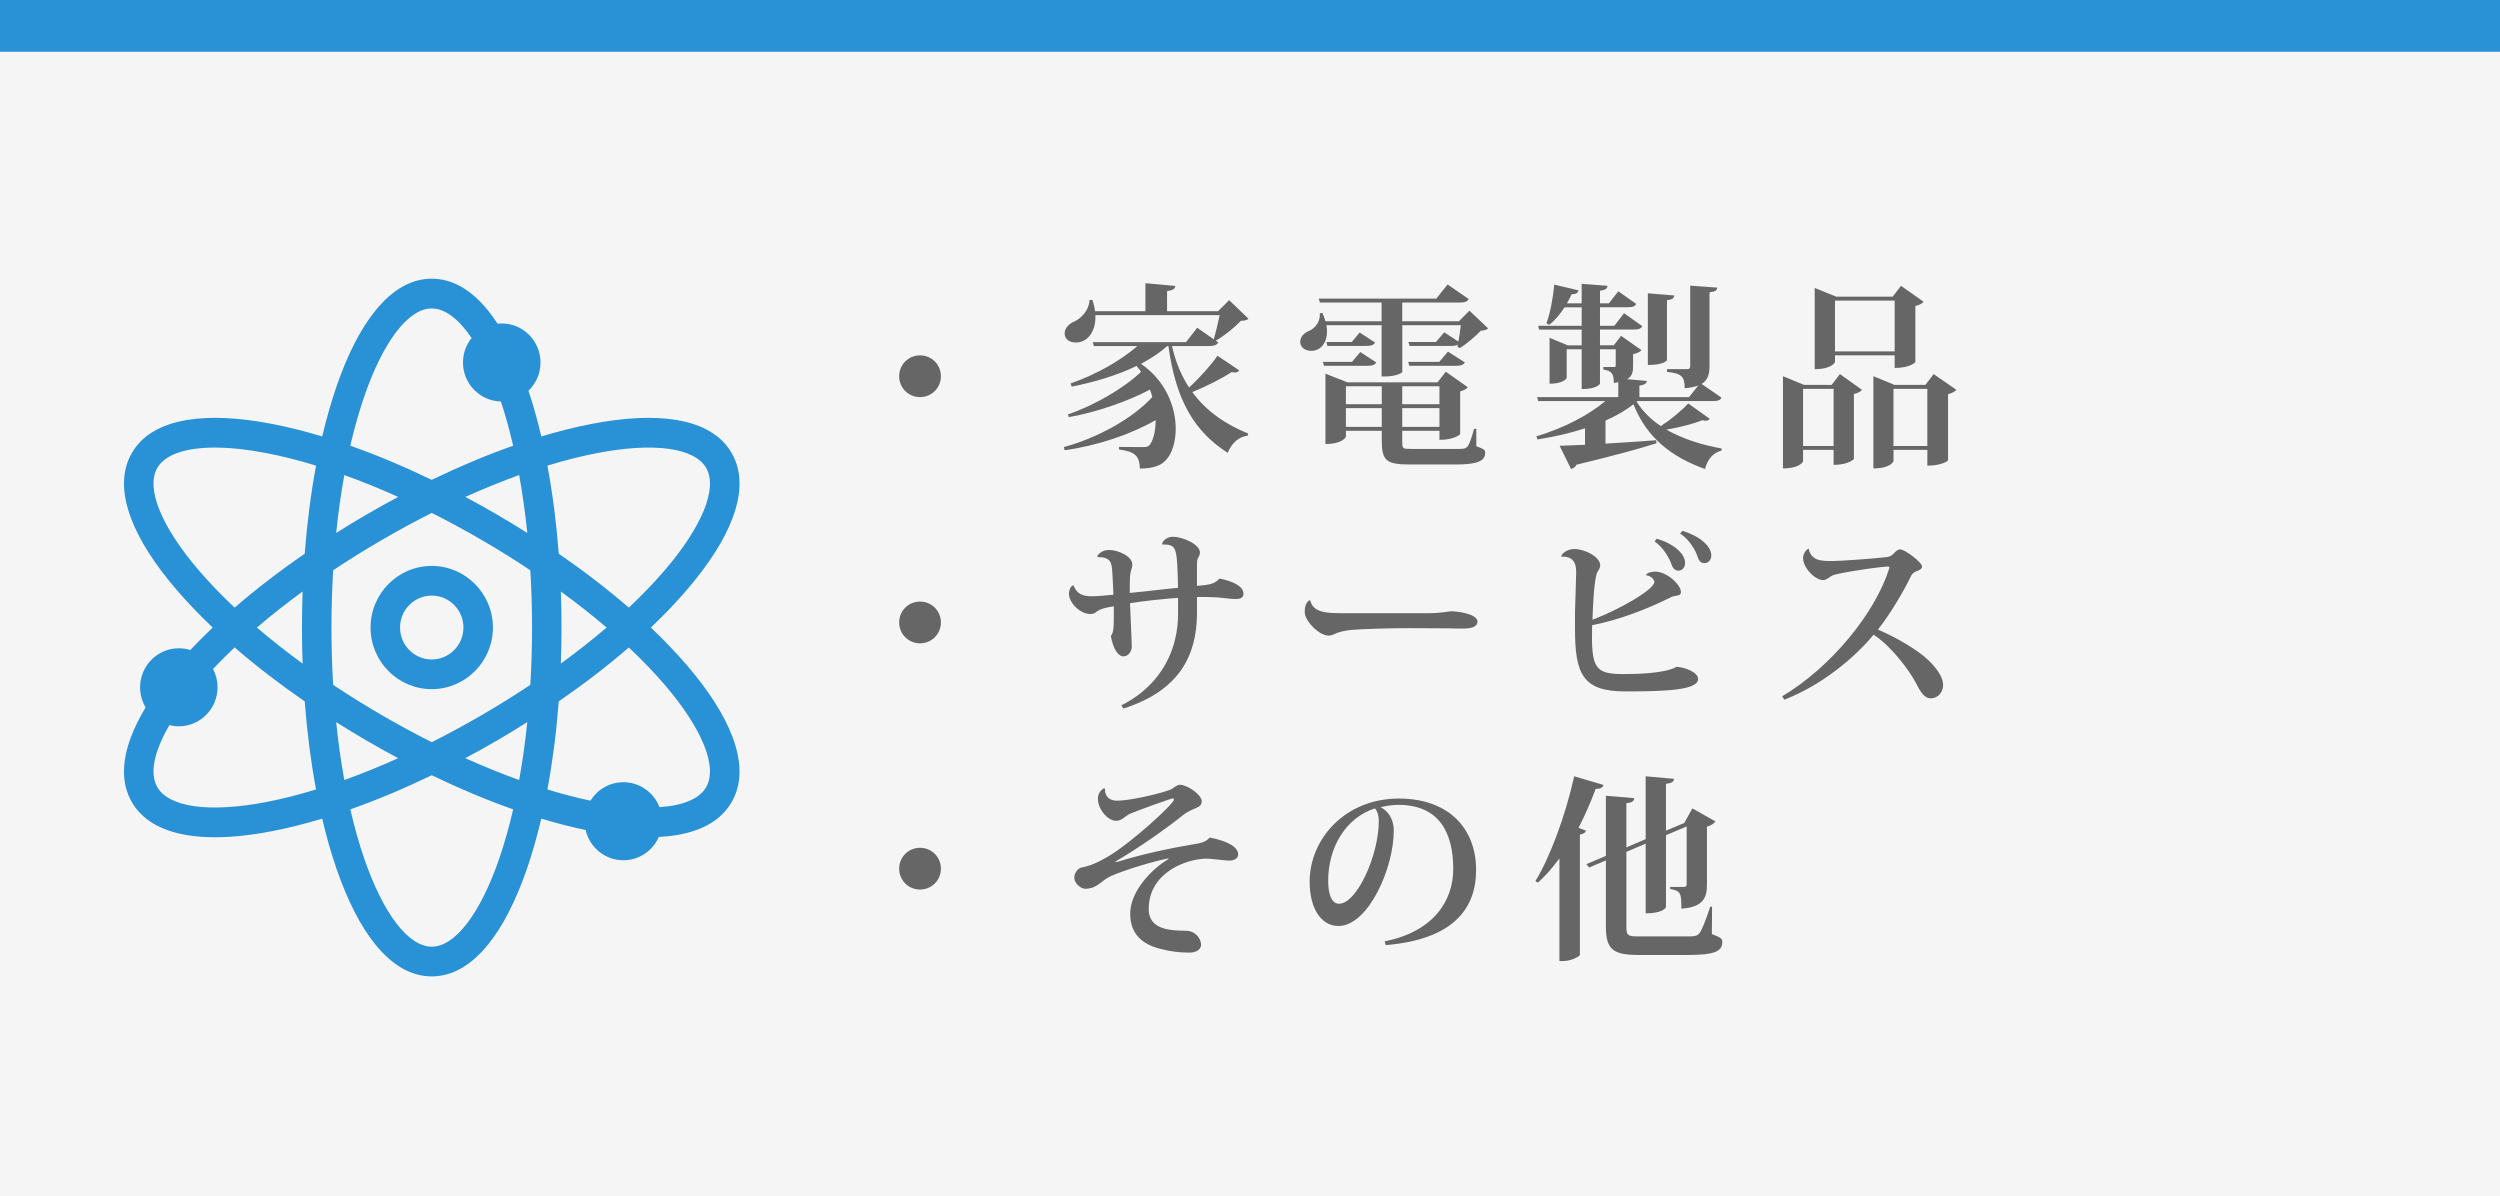
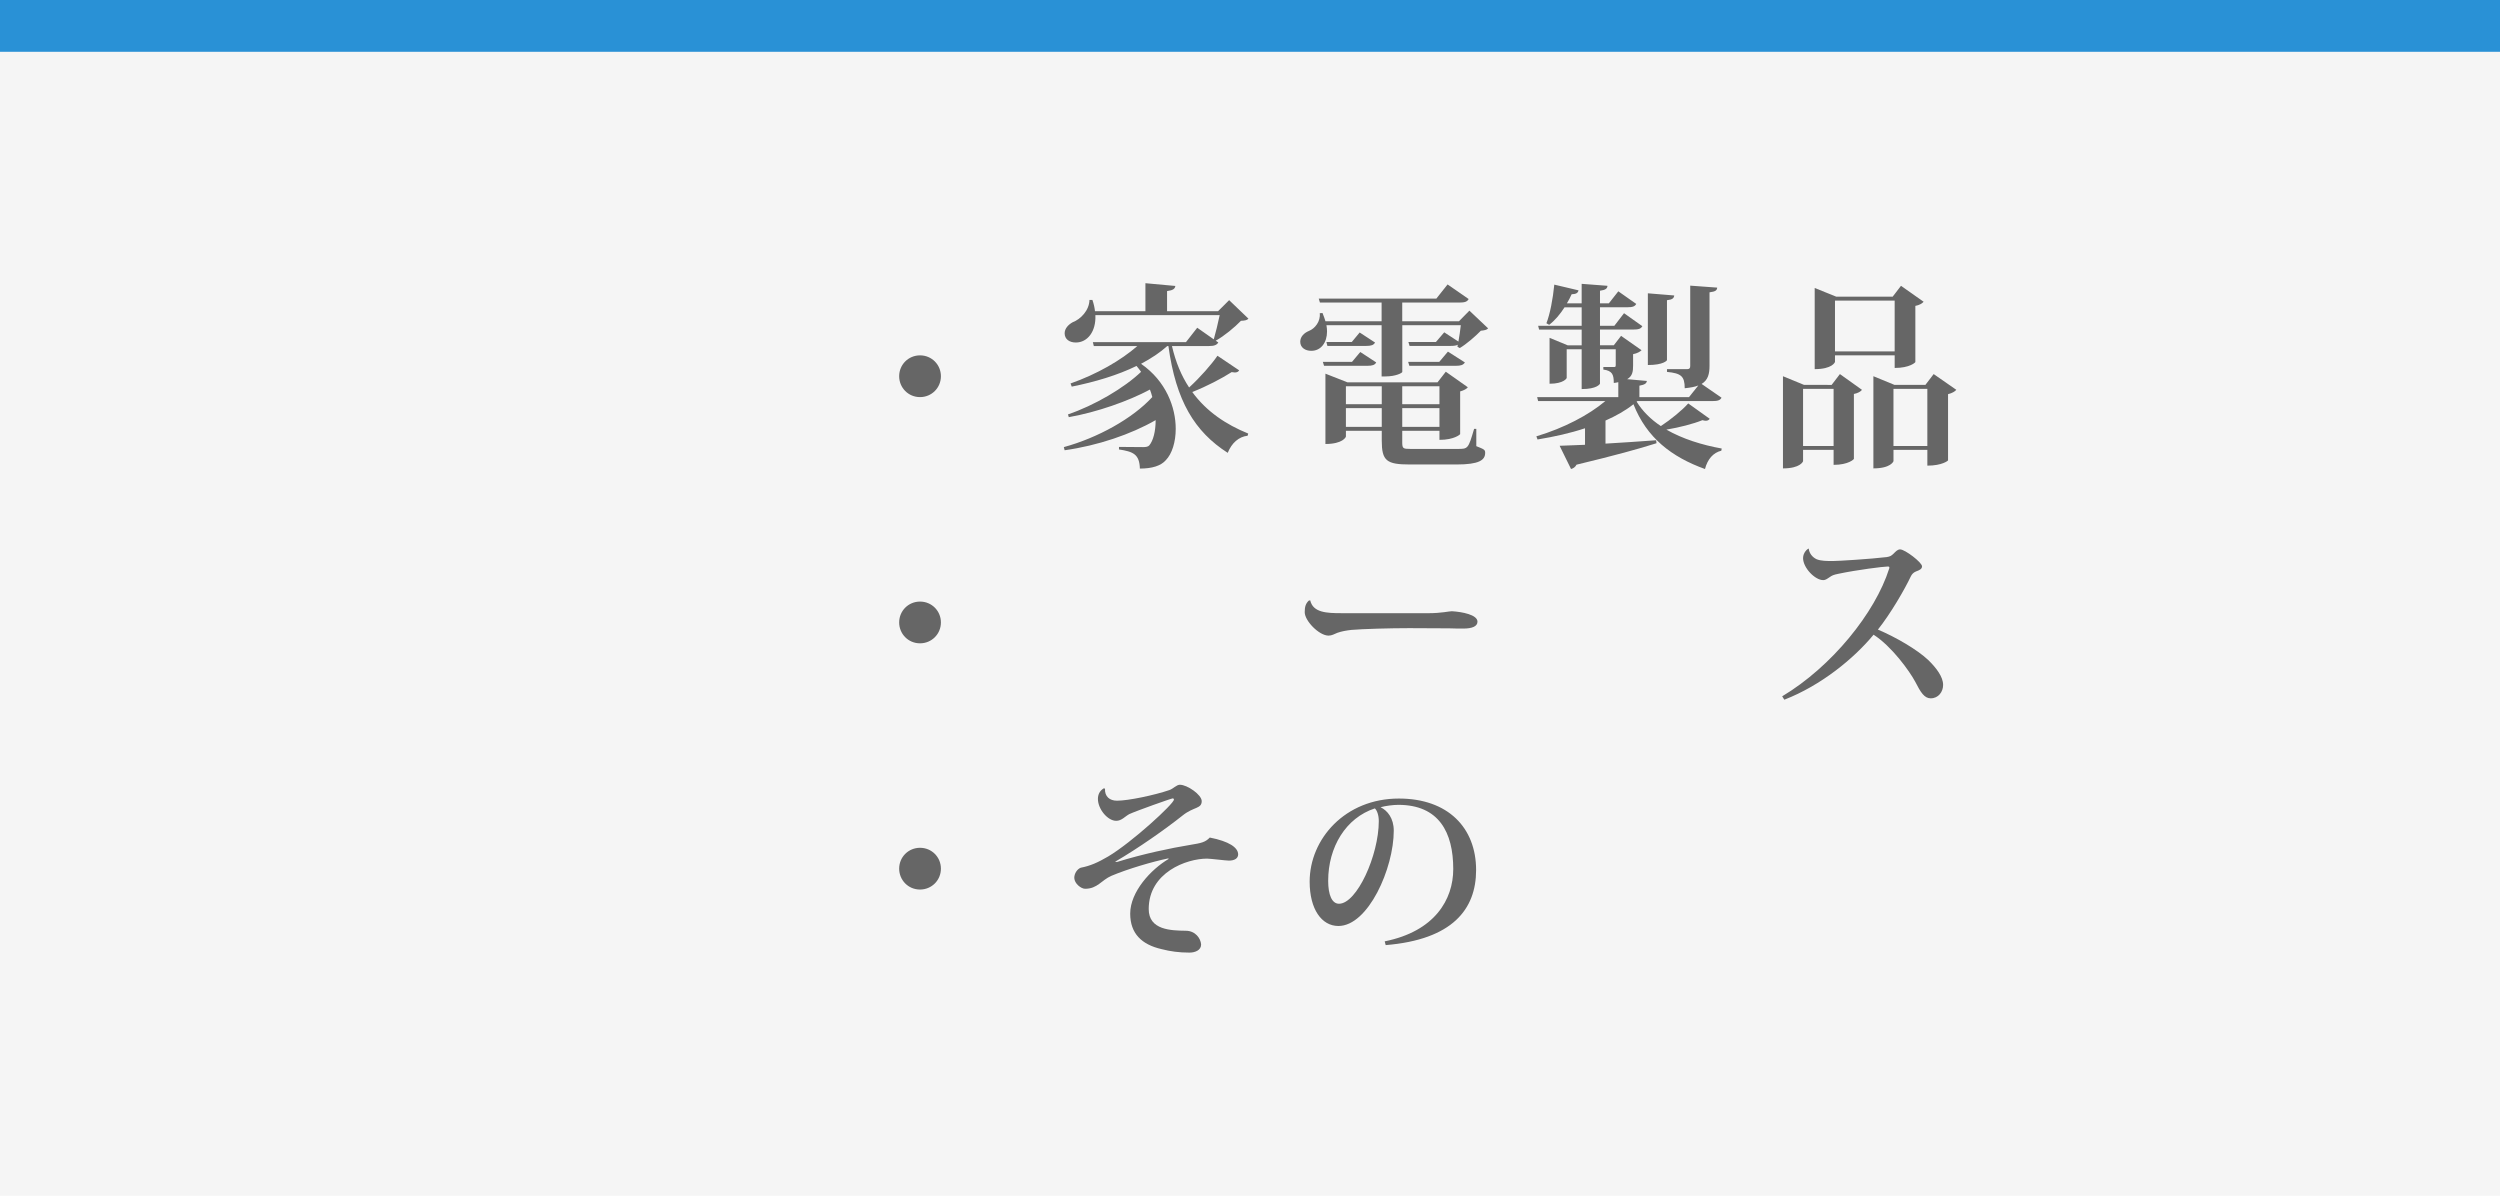
<svg xmlns="http://www.w3.org/2000/svg" version="1.1" id="_x33__1_" x="0px" y="0px" width="230px" height="110px" viewBox="90.576 -126.012 230 110" enable-background="new 90.576 -126.012 230 110" xml:space="preserve">
  <g id="_x31_">
    <rect x="90.576" y="-126.012" fill="#F5F5F5" width="230" height="110" />
    <g id="長方形_1_4_">
      <g>
        <rect x="90.576" y="-126.247" fill="#2991D6" width="230" height="5" />
      </g>
    </g>
  </g>
  <g>
    <g id="シェイプ_1">
      <g>
-         <path fill="#2991D6" d="M153.749-64.836c-0.982-1.142-2.086-2.293-3.296-3.441c1.211-1.149,2.315-2.302,3.296-3.443     c2.046-2.381,3.468-4.615,4.225-6.638c0.875-2.342,0.85-4.349-0.079-5.965c-0.927-1.617-2.639-2.645-5.09-3.051     c-2.12-0.352-4.75-0.229-7.82,0.364c-1.474,0.285-3.017,0.673-4.61,1.153c-0.348-1.483-0.743-2.892-1.18-4.209     c0.68-0.654,1.107-1.576,1.107-2.598c0-1.979-1.6-3.589-3.564-3.589c-0.13,0-0.256,0.008-0.383,0.021     c-0.289-0.441-0.584-0.851-0.889-1.226c-1.575-1.935-3.314-2.914-5.168-2.914c-1.855,0-3.594,0.98-5.169,2.914     c-1.363,1.673-2.572,4.03-3.596,7.002c-0.491,1.429-0.93,2.97-1.313,4.598c-1.593-0.481-3.136-0.868-4.61-1.153     c-3.069-0.594-5.701-0.716-7.821-0.364c-2.451,0.406-4.165,1.434-5.09,3.051c-0.928,1.618-0.954,3.625-0.078,5.966     c0.757,2.022,2.178,4.256,4.225,6.638c0.982,1.143,2.088,2.293,3.298,3.443c-0.727,0.688-1.415,1.38-2.061,2.067     c-0.333-0.104-0.687-0.16-1.053-0.16c-1.966,0-3.566,1.611-3.566,3.59c0,0.675,0.186,1.307,0.509,1.846     c-0.573,0.95-1.025,1.864-1.352,2.738c-0.876,2.341-0.85,4.347,0.078,5.965c0.927,1.617,2.64,2.644,5.09,3.051     c0.786,0.13,1.644,0.195,2.567,0.195c1.564,0,3.322-0.188,5.253-0.561c1.473-0.285,3.017-0.673,4.608-1.153     c0.383,1.629,0.821,3.169,1.313,4.597c1.024,2.973,2.234,5.33,3.596,7.003c1.575,1.934,3.314,2.914,5.169,2.914     c1.854,0,3.594-0.98,5.169-2.914c1.362-1.673,2.572-4.03,3.597-7.003c0.491-1.428,0.93-2.968,1.312-4.597     c1.404,0.424,2.767,0.773,4.08,1.048c0.364,1.591,1.782,2.782,3.473,2.782c1.455,0,2.708-0.881,3.261-2.144     c0.567-0.028,1.109-0.083,1.618-0.167c2.451-0.407,4.164-1.433,5.09-3.051c0.929-1.619,0.954-3.625,0.079-5.964     C157.215-60.221,155.794-62.455,153.749-64.836z M115.097-52.23c-5.223,1.011-8.981,0.5-10.052-1.369     c-0.722-1.259-0.3-3.277,1.117-5.7c0.277,0.069,0.565,0.107,0.865,0.107c1.965,0,3.563-1.611,3.563-3.59     c0-0.608-0.149-1.182-0.417-1.684c0.625-0.659,1.288-1.322,1.99-1.981c1.951,1.688,4.117,3.356,6.447,4.962     c0.215,2.833,0.567,5.557,1.043,8.103C118.074-52.897,116.549-52.511,115.097-52.23z M118.417-64.961     c-1.492-1.088-2.899-2.199-4.208-3.316c1.309-1.119,2.717-2.229,4.208-3.318c-0.04,1.095-0.061,2.202-0.061,3.318     C118.356-67.163,118.376-66.056,118.417-64.961z M118.61-75.072c-2.33,1.604-4.496,3.272-6.448,4.961     c-1.206-1.135-2.302-2.272-3.269-3.398c-3.48-4.049-4.919-7.583-3.849-9.45c0.709-1.233,2.594-1.876,5.303-1.876     c1.383,0,2.982,0.168,4.748,0.509c1.452,0.281,2.977,0.667,4.558,1.152C119.177-80.629,118.827-77.906,118.61-75.072z      M139.087-76.98c-0.921-0.583-1.862-1.153-2.82-1.711c-0.96-0.559-1.923-1.095-2.883-1.605c1.681-0.757,3.34-1.43,4.955-2.01     C138.647-80.608,138.899-78.823,139.087-76.98z M124.094-89.556c1.743-5.06,4.061-8.081,6.202-8.081     c1.211,0,2.479,0.967,3.667,2.722c-0.494,0.616-0.793,1.4-0.793,2.252c0,1.955,1.559,3.547,3.49,3.588     c0.419,1.271,0.795,2.632,1.126,4.068c-2.428,0.857-4.945,1.912-7.49,3.141c-2.546-1.229-5.062-2.282-7.491-3.141     C123.179-86.626,123.608-88.15,124.094-89.556z M122.252-82.306c1.617,0.581,3.275,1.253,4.956,2.01     c-0.962,0.513-1.925,1.048-2.883,1.605s-1.9,1.128-2.822,1.712C121.693-78.823,121.943-80.608,122.252-82.306z M121.503-59.576     c0.922,0.583,1.864,1.153,2.822,1.713c0.959,0.557,1.921,1.092,2.883,1.604c-1.682,0.757-3.34,1.43-4.957,2.011     C121.943-55.948,121.693-57.732,121.503-59.576z M136.498-47c-1.743,5.061-4.062,8.082-6.202,8.082     c-2.14,0-4.459-3.021-6.202-8.082c-0.486-1.404-0.916-2.931-1.288-4.55c2.428-0.855,4.945-1.911,7.49-3.14     c2.546,1.229,5.062,2.284,7.491,3.14C137.413-49.931,136.982-48.406,136.498-47z M138.338-54.249     c-1.615-0.582-3.275-1.253-4.955-2.011c0.96-0.513,1.923-1.048,2.883-1.604c0.959-0.559,1.9-1.13,2.82-1.713     C138.899-57.732,138.647-55.948,138.338-54.249z M139.367-63.005c-1.431,0.952-2.919,1.879-4.457,2.774     c-1.537,0.893-3.079,1.728-4.613,2.5c-1.534-0.771-3.076-1.605-4.613-2.5c-1.538-0.896-3.027-1.822-4.458-2.774     c-0.103-1.723-0.155-3.484-0.155-5.272c0-1.787,0.052-3.551,0.155-5.272c1.431-0.952,2.92-1.88,4.458-2.773     c1.537-0.895,3.08-1.729,4.613-2.502c1.534,0.772,3.076,1.607,4.613,2.502c1.538,0.894,3.027,1.821,4.457,2.773     c0.104,1.722,0.157,3.485,0.157,5.272C139.524-66.49,139.47-64.727,139.367-63.005z M145.495-84.326     c5.224-1.01,8.98-0.499,10.051,1.368c1.07,1.867-0.368,5.399-3.849,9.449c-0.968,1.126-2.063,2.264-3.269,3.399     c-1.952-1.689-4.118-3.357-6.447-4.961c-0.216-2.834-0.567-5.557-1.044-8.104C142.518-83.659,144.043-84.045,145.495-84.326z      M142.174-71.594c1.493,1.087,2.9,2.198,4.208,3.316c-1.307,1.118-2.715,2.229-4.208,3.316c0.041-1.095,0.061-2.202,0.061-3.316     C142.235-69.393,142.215-70.5,142.174-71.594z M155.545-53.598c-0.616,1.077-2.127,1.701-4.295,1.844     c-0.518-1.341-1.812-2.296-3.325-2.296c-1.276,0-2.398,0.681-3.028,1.7c-1.272-0.269-2.596-0.613-3.96-1.031     c0.476-2.546,0.827-5.269,1.043-8.103c2.33-1.604,4.496-3.272,6.447-4.962c1.207,1.135,2.301,2.272,3.269,3.398     C155.178-58.997,156.615-55.466,155.545-53.598z M130.296-73.947c-3.104,0-5.629,2.543-5.629,5.668     c0,3.127,2.526,5.669,5.629,5.669s5.629-2.542,5.629-5.669C135.925-71.404,133.399-73.947,130.296-73.947z M130.296-65.342     c-1.607,0-2.917-1.317-2.917-2.937c0-1.62,1.31-2.938,2.917-2.938c1.608,0,2.916,1.317,2.916,2.938     C133.212-66.658,131.904-65.342,130.296-65.342z" />
-       </g>
+         </g>
    </g>
    <g>
      <path fill="#666666" d="M173.299-91.399c0-1.07,0.852-1.92,1.921-1.92c1.068,0,1.92,0.852,1.92,1.92s-0.852,1.921-1.92,1.921    C174.115-89.478,173.299-90.365,173.299-91.399z" />
      <path fill="#666666" d="M198.397-94.171c0.345,1.486,0.87,2.737,1.577,3.807c0.996-0.906,2.065-2.121,2.609-2.919l1.995,1.342    c-0.072,0.127-0.199,0.198-0.399,0.198c-0.072,0-0.181-0.018-0.29-0.035c-0.907,0.58-2.284,1.306-3.625,1.831    c1.305,1.793,3.099,2.989,5.148,3.822l-0.054,0.199c-0.816,0.091-1.468,0.67-1.832,1.576c-3.027-1.938-4.767-4.768-5.455-9.823    h-0.109c-0.67,0.6-1.486,1.143-2.41,1.631c2.302,1.596,3.19,4.005,3.19,5.979c0,1.231-0.345,2.302-0.905,2.882    c-0.454,0.525-1.271,0.779-2.393,0.779c-0.037-1.323-0.616-1.56-1.922-1.76v-0.234c0.744,0,1.795,0.018,2.229,0.018    c0.254,0,0.453-0.036,0.562-0.163c0.362-0.435,0.582-1.287,0.582-2.319c-2.266,1.306-5.364,2.356-8.374,2.772l-0.072-0.29    c3.117-0.852,6.325-2.627,8.138-4.604c-0.055-0.219-0.127-0.454-0.217-0.689c-1.993,1.069-4.893,2.085-7.466,2.538l-0.073-0.254    c2.448-0.833,5.164-2.428,6.724-3.915c-0.126-0.181-0.272-0.362-0.417-0.543c-1.741,0.852-3.806,1.468-5.963,1.903l-0.109-0.29    c2.429-0.853,4.658-2.14,6.145-3.443h-4.005l-0.089-0.362h8.57l1.034-1.322l1.522,1.068c0.164-0.562,0.398-1.521,0.544-2.229    h-11.436c0.072,1.504-0.726,2.52-1.795,2.52c-0.579,0-1.033-0.291-1.033-0.852c0-0.436,0.345-0.797,0.744-1.016    c0.725-0.271,1.521-1.087,1.54-2.048h0.271c0.126,0.362,0.2,0.707,0.236,1.033h4.64v-2.573l2.753,0.253    c-0.036,0.255-0.198,0.399-0.761,0.472v1.849h4.694l1.016-1.015l1.776,1.703c-0.126,0.145-0.326,0.181-0.689,0.198    c-0.579,0.599-1.54,1.396-2.319,1.831l0.236,0.164c-0.146,0.235-0.38,0.326-0.87,0.326h-3.391v0.003H198.397z" />
      <path fill="#666666" d="M225.761-97.433l1.722,1.631c-0.127,0.146-0.326,0.181-0.67,0.217c-0.489,0.507-1.305,1.214-1.938,1.596    l-0.218-0.126l0.036-0.182c-0.126,0.072-0.325,0.108-0.613,0.108h-3.824l-0.109-0.362h2.537l0.761-0.888l1.306,0.852    c0.092-0.472,0.164-1.051,0.218-1.504h-5.382v4.295c0,0.09-0.581,0.416-1.559,0.416h-0.344v-4.711h-5.075    c0.037,0.199,0.054,0.398,0.054,0.579c0,0.997-0.543,1.776-1.45,1.776c-0.543,0-1.015-0.29-1.015-0.833    c0-0.472,0.361-0.816,0.798-0.997c0.562-0.218,1.087-0.89,0.995-1.631l0.255-0.019c0.11,0.272,0.2,0.525,0.272,0.761h5.165v-1.722    h-5.674l-0.108-0.362h10.818l1.033-1.305l1.939,1.341c-0.127,0.253-0.363,0.326-0.852,0.326h-5.257v1.721h5.219L225.761-97.433z     M215.722-93.628l1.467,0.96c-0.126,0.236-0.362,0.309-0.798,0.309h-4.004l-0.109-0.362h2.683L215.722-93.628z M226.396-86.559    v1.594c0.725,0.29,0.815,0.326,0.815,0.616c0,0.67-0.562,1.07-2.627,1.07h-4.313c-2.139,0-2.573-0.345-2.573-2.193v-0.906H214.4    v0.525c0,0.055-0.291,0.688-1.885,0.688v-6.469l2.03,0.798h8.282l0.761-0.979l2.029,1.432c-0.109,0.146-0.362,0.29-0.708,0.381    v3.933c0,0.018-0.526,0.524-1.903,0.524v-0.833h-3.425v1.016c0,0.616,0.055,0.651,0.779,0.651h4.313c0.959,0,0.979,0,1.521-1.848    H226.396L226.396-86.559z M215.666-95.423l1.414,0.925c-0.127,0.236-0.361,0.309-0.797,0.309h-3.588l-0.091-0.362h2.337    L215.666-95.423z M217.697-90.474h-3.298v1.648h3.298V-90.474z M214.399-86.74h3.298v-1.723h-3.298V-86.74z M223.006-90.474    h-3.425v1.648h3.425V-90.474z M219.582-86.74h3.425v-1.723h-3.425V-86.74z M223.785-93.664l1.56,0.996    c-0.145,0.236-0.381,0.309-0.816,0.309h-4.294l-0.108-0.362h2.863L223.785-93.664z" />
      <path fill="#666666" d="M241.146-89.061c0.544,0.888,1.323,1.648,2.229,2.248c0.942-0.617,1.993-1.486,2.518-2.084l1.977,1.414    c-0.073,0.107-0.183,0.181-0.362,0.181c-0.072,0-0.182-0.018-0.309-0.055c-0.852,0.345-2.121,0.671-3.316,0.87    c1.485,0.852,3.28,1.414,5.091,1.739l-0.036,0.199c-0.743,0.181-1.269,0.779-1.503,1.687c-3.063-1.105-5.365-2.863-6.58-5.961    c-0.725,0.578-1.595,1.068-2.573,1.503v2.121c1.413-0.092,3.027-0.182,4.657-0.31l0.037,0.273    c-1.576,0.506-3.896,1.141-7.358,1.974c-0.126,0.236-0.309,0.345-0.507,0.399L234.06-85l2.337-0.091v-1.521    c-1.358,0.452-2.827,0.778-4.368,1.032l-0.108-0.29c2.538-0.761,4.821-1.958,6.343-3.243h-6.18l-0.091-0.362h7.467v-1.377    c-0.127,0.037-0.272,0.055-0.417,0.073c0-0.762-0.126-1.124-0.96-1.233v-0.235h0.979c0.126,0,0.161-0.019,0.161-0.182v-1.449    h-1.449v3.153c0,0.036-0.253,0.507-1.685,0.507v-3.661h-1.377v2.646c0,0.019-0.271,0.524-1.576,0.524v-4.223l1.667,0.688h1.287    v-1.448h-3.916l-0.089-0.345h4.005v-1.703h-1.576c-0.417,0.651-0.889,1.214-1.415,1.611l-0.253-0.145    c0.327-0.833,0.597-2.229,0.725-3.553l2.229,0.526c-0.055,0.235-0.198,0.344-0.634,0.362c-0.127,0.29-0.272,0.562-0.436,0.833    h1.359v-1.794l2.375,0.181c-0.018,0.253-0.163,0.38-0.689,0.453v1.16h0.816l0.87-1.106l1.649,1.16    c-0.128,0.235-0.345,0.308-0.834,0.308h-2.502v1.704h1.322l0.89-1.159l1.685,1.195c-0.145,0.254-0.362,0.309-0.852,0.309h-3.045    v1.449h1.27l0.67-0.869l1.885,1.323c-0.126,0.126-0.398,0.29-0.779,0.362v1.032c0,0.562-0.054,0.979-0.543,1.269l1.811,0.163    c-0.035,0.236-0.198,0.344-0.688,0.436v1.051h4.566l0.853-1.069c-0.309,0.126-0.727,0.199-1.25,0.254    c0-1.105-0.328-1.377-1.63-1.504v-0.253h1.847c0.218,0,0.29-0.09,0.29-0.29v-7.393l2.482,0.181    c-0.019,0.236-0.127,0.363-0.707,0.435v6.76c0,0.725-0.128,1.306-0.727,1.668l1.832,1.268c-0.128,0.235-0.344,0.309-0.853,0.309    h-6.886L241.146-89.061z M244.607-98.829c-0.036,0.254-0.162,0.381-0.669,0.436v5.51c0,0.035-0.309,0.453-1.759,0.453v-6.598    L244.607-98.829z" />
      <path fill="#666666" d="M259.086-90.601l0.762-0.996l2.029,1.449c-0.108,0.146-0.362,0.309-0.742,0.381v5.979    c0,0.019-0.489,0.543-1.867,0.543v-1.377h-2.809v1.033c0,0.037-0.255,0.67-1.85,0.67v-8.48l1.938,0.797L259.086-90.601    L259.086-90.601z M256.458-84.983h2.809v-5.254h-2.809V-84.983z M259.395-93.319v0.598c0,0.036-0.254,0.67-1.867,0.67v-7.467    l1.975,0.797h5.201l0.763-0.996l2.083,1.467c-0.127,0.146-0.381,0.31-0.761,0.381v5.165c0,0.036-0.507,0.544-1.903,0.544v-1.159    L259.395-93.319L259.395-93.319z M264.885-98.357h-5.49v4.674h5.49V-98.357z M268.474-91.597l2.084,1.449    c-0.126,0.146-0.38,0.309-0.761,0.398v6.088c0,0.036-0.543,0.489-1.904,0.489v-1.45h-3.116v1.033c0,0.02-0.236,0.67-1.849,0.67    v-8.48l1.938,0.797h2.847L268.474-91.597z M264.775-84.983h3.116v-5.254h-3.116V-84.983z" />
      <path fill="#666666" d="M173.299-68.747c0-1.069,0.852-1.92,1.921-1.92c1.068,0,1.92,0.853,1.92,1.92    c0,1.069-0.852,1.921-1.92,1.921C174.115-66.826,173.299-67.714,173.299-68.747z" />
-       <path fill="#666666" d="M197.492-75.941c0-0.31,0.472-0.689,0.96-0.689c0.996,0,2.518,0.727,2.518,1.433    c0,0.217-0.071,0.344-0.162,0.507c-0.073,0.091-0.11,0.309-0.11,0.634v1.938c1.341-0.091,1.631-0.218,2.085-0.671    c1.286,0.272,2.191,0.726,2.191,1.396c0,0.381-0.271,0.49-0.743,0.49c-0.326,0-0.743-0.056-1.232-0.109    c-0.418-0.055-1.504-0.091-2.302-0.073v1.577c-0.037,3.75-1.558,7.013-6.759,8.681l-0.201-0.29    c3.933-1.993,5.219-5.437,5.219-8.372v-1.521c-1.305,0.091-3.026,0.272-4.421,0.489c0.017,0.58,0.163,3.371,0.163,4.006    c0,0.397-0.29,0.888-0.761,0.888c-0.49,0-0.961-0.688-1.16-1.867c0.271-0.435,0.271-0.615,0.271-2.736    c-0.598,0.091-1.196,0.198-1.577,0.489c-0.144,0.146-0.345,0.218-0.598,0.218c-0.87,0-1.957-0.979-1.957-1.903    c0-0.073,0.072-0.67,0.417-0.743c0.308,0.815,0.869,1.015,1.704,1.015c0.434,0,1.666-0.108,1.974-0.146    c-0.036-0.888-0.072-1.632-0.108-2.14c-0.054-0.797-0.145-1.323-1.34-1.323l-0.036-0.09c0.144-0.272,0.543-0.563,1.086-0.563    c0.798,0,2.139,0.563,2.139,1.341c0,0.235-0.11,0.472-0.164,0.726c-0.054,0.217-0.054,0.652-0.073,1.033v0.853    c1.541-0.145,3.39-0.38,4.441-0.472c-0.09-3.788-0.109-3.986-1.45-3.986L197.492-75.941z" />
      <path fill="#666666" d="M221.974-69.598c1.232,0,1.902-0.181,2.174-0.181c0.942,0.055,2.356,0.325,2.356,0.96    c0,0.435-0.489,0.635-1.306,0.635c-0.307,0-0.852,0-1.269-0.02c-0.726,0-2.193-0.018-3.697-0.018    c-1.739,0-4.313,0.072-5.346,0.163c-0.453,0.055-0.888,0.126-1.286,0.271c-0.271,0.109-0.489,0.253-0.798,0.253    c-0.87,0-2.192-1.358-2.192-2.155c0-0.507,0.09-0.797,0.381-1.07l0.126-0.018c0.254,1.123,1.504,1.178,2.846,1.178h8.011V-69.598    L221.974-69.598z" />
-       <path fill="#666666" d="M242.016-73.133c0.108-0.181,0.489-0.291,0.833-0.291c1.088,0,2.374,1.215,2.374,1.886    c0,0.417-0.453,0.236-0.958,0.489c-2.066,1.033-4.641,2.048-7.214,2.555c-0.09,3.915,0.198,4.495,2.863,4.495    c0.961,0,3.806-0.018,4.911-0.67c0.761,0.055,1.976,0.489,1.976,1.124c0,1.052-3.153,1.142-6.706,1.142    c-3.915,0-4.62-1.596-4.62-5.781v-1.486c0.017-0.58,0.108-3.262,0.108-3.643c0-0.49,0-1.559-1.359-1.486l-0.018-0.018    c0.072-0.346,0.651-0.688,1.196-0.688c1.015,0,2.393,0.743,2.393,1.504c0,0.254-0.163,0.436-0.254,0.616    c-0.328,0.544-0.436,3.661-0.455,4.386c2.446-0.925,5.69-2.772,5.69-3.479c0-0.217-0.343-0.58-0.742-0.599L242.016-73.133z     M242.995-76.448c1.414,0.38,2.609,1.322,2.609,2.211c0,0.471-0.29,0.725-0.615,0.725c-0.254,0-0.488-0.146-0.634-0.563    c-0.162-0.524-0.761-1.595-1.557-2.121L242.995-76.448z M245.35-77.174c1.558,0.453,2.665,1.396,2.665,2.247    c0,0.471-0.309,0.725-0.636,0.725c-0.254,0-0.47-0.126-0.615-0.562c-0.163-0.544-0.743-1.613-1.613-2.157L245.35-77.174z" />
      <path fill="#666666" d="M254.536-61.951c4.568-2.735,8.556-7.684,9.842-11.742c0.018-0.036,0.018-0.073,0.018-0.109    c0-0.072-0.036-0.09-0.163-0.09c-0.362,0-2.827,0.308-4.531,0.67c-0.452,0.09-0.597,0.163-0.796,0.308    c-0.182,0.108-0.346,0.272-0.6,0.272c-0.742,0-1.848-1.124-1.848-2.03c0-0.507,0.416-0.869,0.524-0.869    c0.038,0.416,0.327,0.797,0.726,0.979c0.397,0.164,0.96,0.164,1.486,0.164c0.507,0,3.461-0.183,4.965-0.363    c0.327-0.054,0.418-0.126,0.599-0.29c0.254-0.253,0.398-0.417,0.634-0.417c0.435,0,2.012,1.196,2.012,1.559    c0,0.253-0.254,0.362-0.562,0.472c-0.253,0.107-0.381,0.271-0.471,0.453c-0.563,1.195-1.867,3.443-3.027,4.894    c1.667,0.706,3.625,1.848,4.64,2.808c0.743,0.726,1.359,1.542,1.359,2.283c0,0.635-0.435,1.233-1.143,1.233    c-0.579,0-0.923-0.544-1.431-1.541c-0.525-0.979-2.156-3.244-3.824-4.313c-1.794,2.175-4.803,4.657-8.21,5.98L254.536-61.951z" />
-       <path fill="#666666" d="M173.299-46.095c0-1.07,0.852-1.92,1.921-1.92c1.068,0,1.92,0.851,1.92,1.92s-0.852,1.921-1.92,1.921    C174.115-44.174,173.299-45.061,173.299-46.095z" />
+       <path fill="#666666" d="M173.299-46.095c0-1.07,0.852-1.92,1.921-1.92c1.068,0,1.92,0.851,1.92,1.92s-0.852,1.921-1.92,1.921    C174.115-44.174,173.299-45.061,173.299-46.095" />
      <path fill="#666666" d="M193.341-46.711c2.392-0.743,4.984-1.286,6.76-1.576c0.996-0.164,1.36-0.235,1.776-0.671    c1.758,0.346,2.592,0.906,2.61,1.541c0,0.398-0.362,0.58-0.852,0.58c-0.29,0-1.703-0.182-2.012-0.182    c-1.884,0-5.365,1.269-5.365,4.641c0,1.939,2.067,1.976,3.408,1.994c0.869,0,1.376,0.688,1.413,1.269    c0,0.524-0.56,0.742-1.068,0.742c-0.96,0-1.758-0.108-2.592-0.325c-1.794-0.417-2.864-1.414-2.864-3.263    c0-1.994,1.885-4.06,3.553-5.039l-0.073-0.036c-1.414,0.291-3.697,0.96-5.202,1.596c-0.924,0.398-1.286,1.195-2.428,1.195    c-0.363,0-0.979-0.471-0.996-0.998c0-0.416,0.271-0.814,0.598-0.941c0.87-0.163,1.595-0.489,2.52-1.033    c2.193-1.305,6.054-4.857,6.054-5.237c0-0.036-0.036-0.108-0.11-0.108c-0.126,0-3.334,1.142-4.006,1.45    c-0.398,0.218-0.707,0.615-1.196,0.615c-0.798,0-1.685-1.087-1.685-2.013c0-0.38,0.144-0.743,0.543-0.979l0.108,0.035    c-0.036,0.726,0.435,1.106,1.106,1.106c1.033,0,3.443-0.508,4.821-0.979c0.362-0.127,0.652-0.489,0.959-0.489    c0.689,0,2.012,0.925,2.012,1.505c0,0.725-0.742,0.507-1.758,1.323c-1.594,1.269-4.096,3.026-6.215,4.259L193.341-46.711z" />
      <path fill="#666666" d="M217.968-39.408c4.604-0.924,6.307-3.841,6.307-6.65c0-3.388-1.323-5.908-5.055-5.908    c-0.472,0-1.16,0.09-1.632,0.217c0.635,0.31,1.214,1.016,1.214,2.157c0,3.479-2.356,8.771-5.092,8.771    c-1.541,0-2.646-1.54-2.646-4.077c0-3.933,3.263-7.648,8.209-7.648c4.513,0,7.105,2.683,7.105,6.579    c0,3.606-2.175,6.398-8.319,6.905L217.968-39.408z M217.063-51.64c-2.664,0.869-4.295,3.551-4.295,6.67    c0,1.286,0.345,2.102,0.997,2.102c1.632,0,3.66-4.438,3.66-7.61C217.424-51.025,217.261-51.459,217.063-51.64z" />
-       <path fill="#666666" d="M231.832-44.953c1.34-2.175,2.772-6.034,3.57-9.641l2.7,0.797c-0.073,0.218-0.234,0.363-0.725,0.363    c-0.472,1.268-0.997,2.464-1.577,3.588l0.688,0.254c-0.054,0.181-0.217,0.29-0.561,0.362v11.073    c-0.036,0.144-0.798,0.561-1.54,0.561h-0.345v-9.441c-0.616,0.833-1.269,1.596-1.975,2.229L231.832-44.953z M248.087-42.598    l-0.019,2.52c0.834,0.326,0.961,0.417,0.961,0.726c0,0.834-0.652,1.197-3.117,1.197h-4.603c-2.319,0-2.991-0.509-2.991-2.593    v-6.106l-1.541,0.651l-0.253-0.308l1.794-0.761V-52.8l2.61,0.217c-0.036,0.272-0.163,0.399-0.726,0.472v4.06l1.776-0.762v-5.781    l2.61,0.235c-0.037,0.254-0.18,0.398-0.743,0.453v4.313l1.685-0.708l0.741-1.34l2.123,1.196c-0.127,0.198-0.398,0.38-0.78,0.488    v5.365c0,1.177-0.362,2.048-2.355,2.174c0-1.414-0.037-1.63-1.032-1.812v-0.183h1.231c0.218,0,0.29-0.054,0.29-0.253v-5.31    l-1.902,0.797v6.615c0,0.054-0.289,0.58-1.867,0.58v-6.416l-1.776,0.761v6.941c0,0.725,0.145,0.833,1.033,0.833h4.728    c0.436,0,0.727-0.019,0.944-0.272c0.235-0.271,0.58-1.178,1.015-2.465L248.087-42.598L248.087-42.598L248.087-42.598z" />
    </g>
  </g>
</svg>